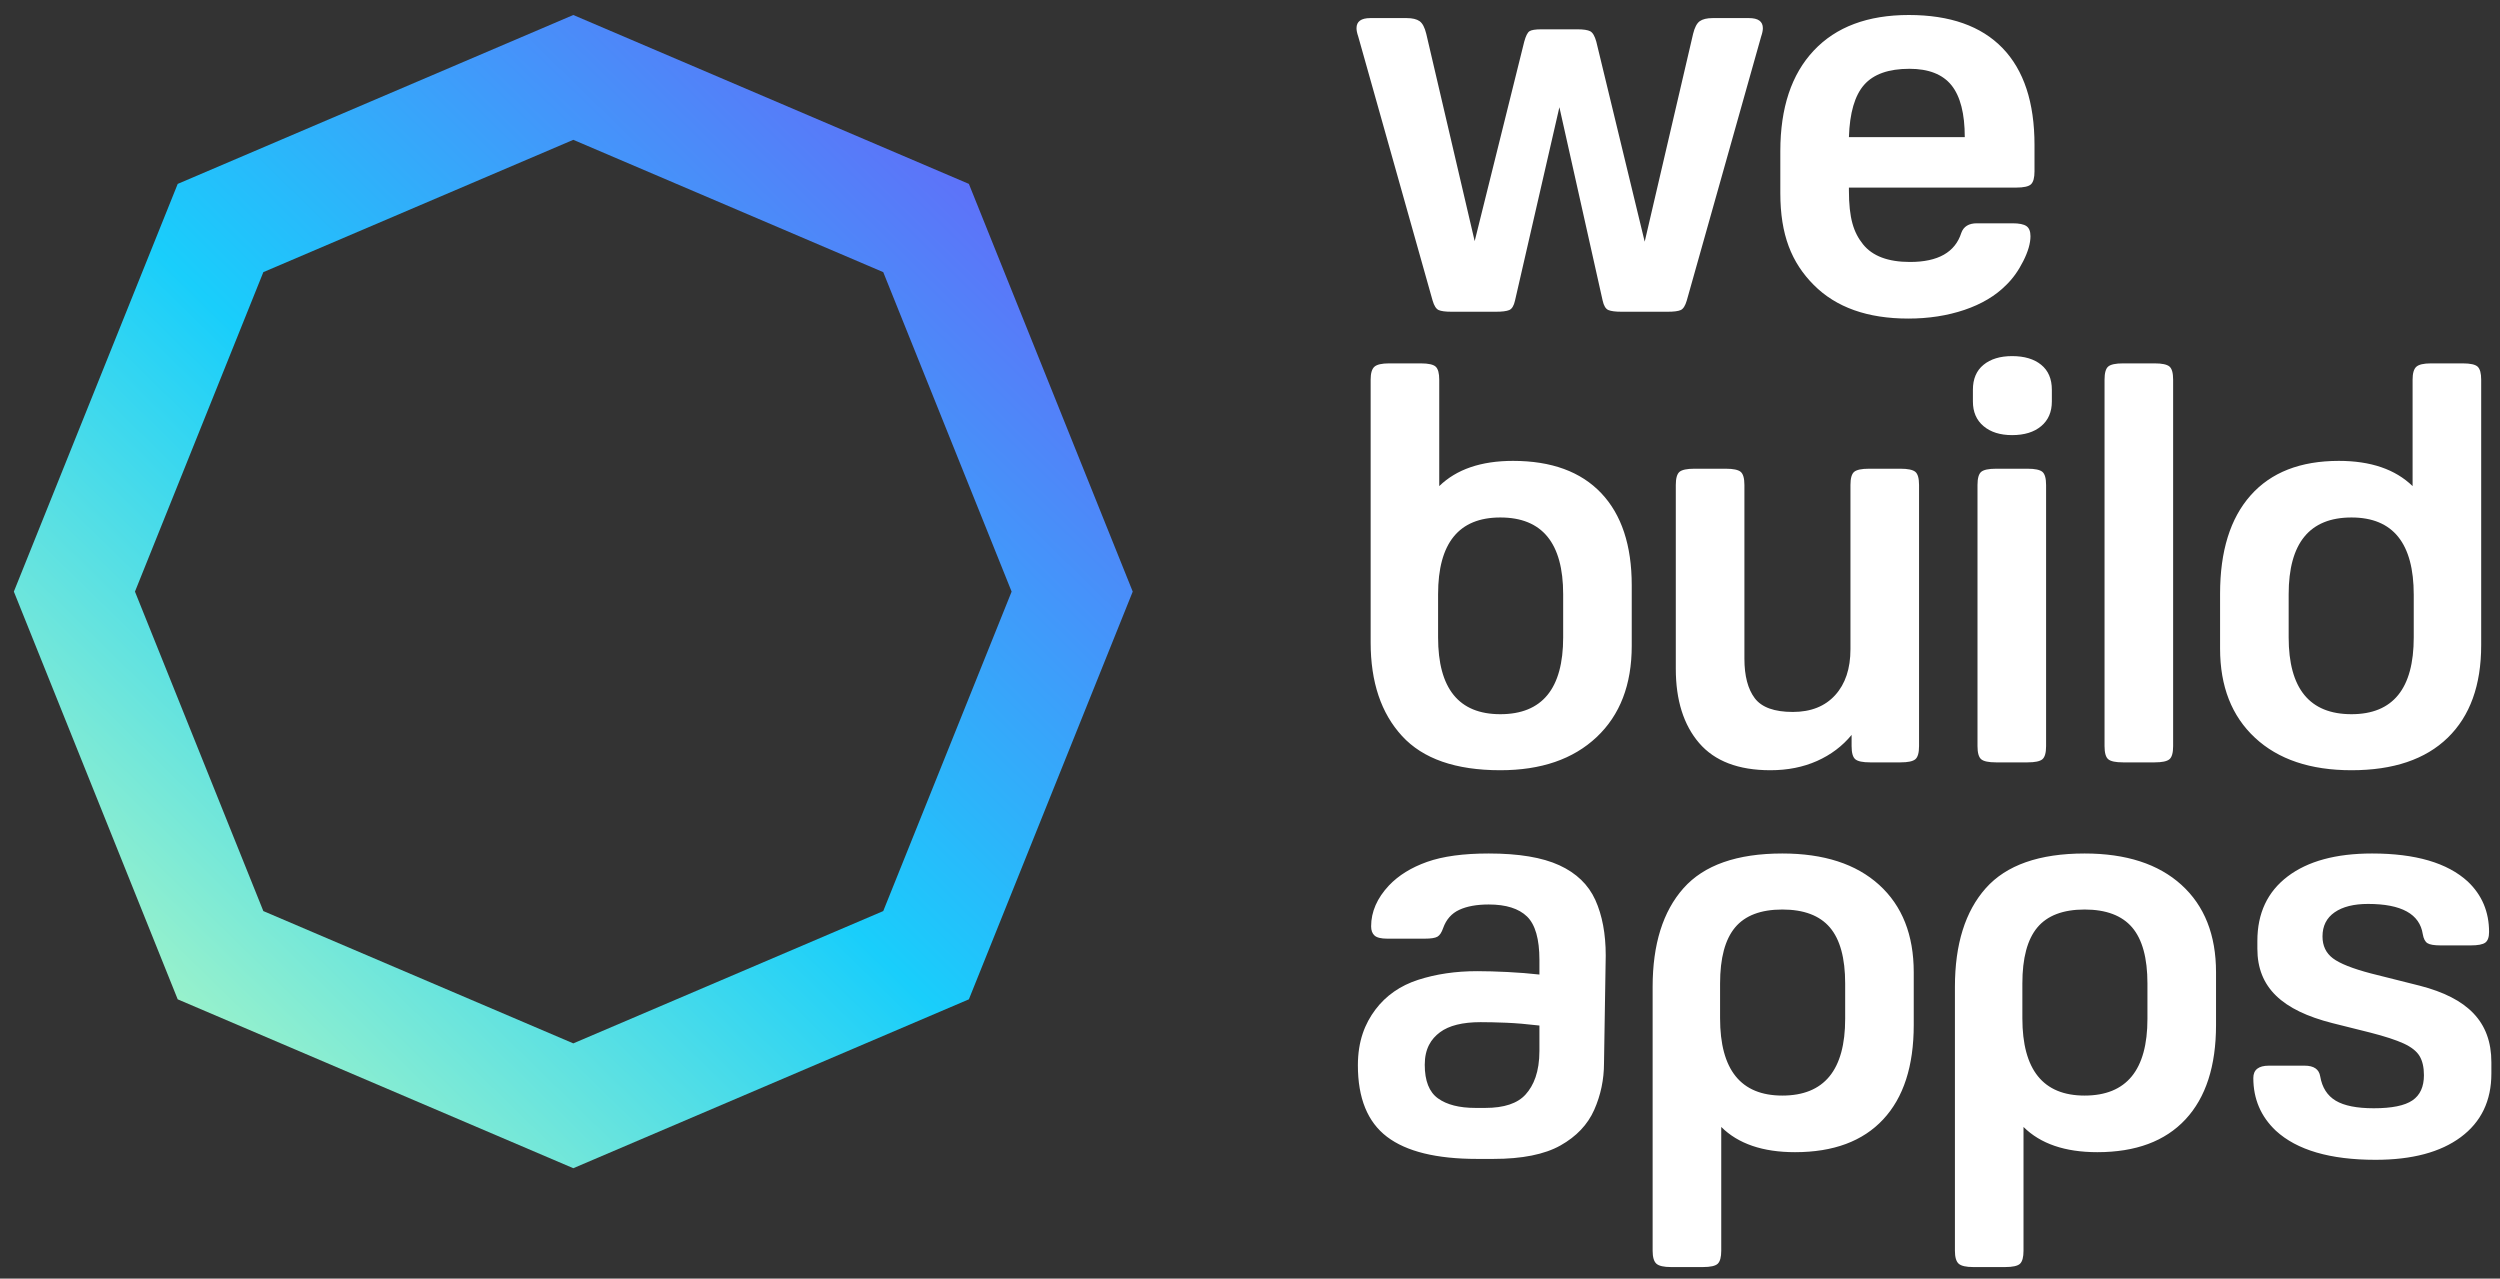
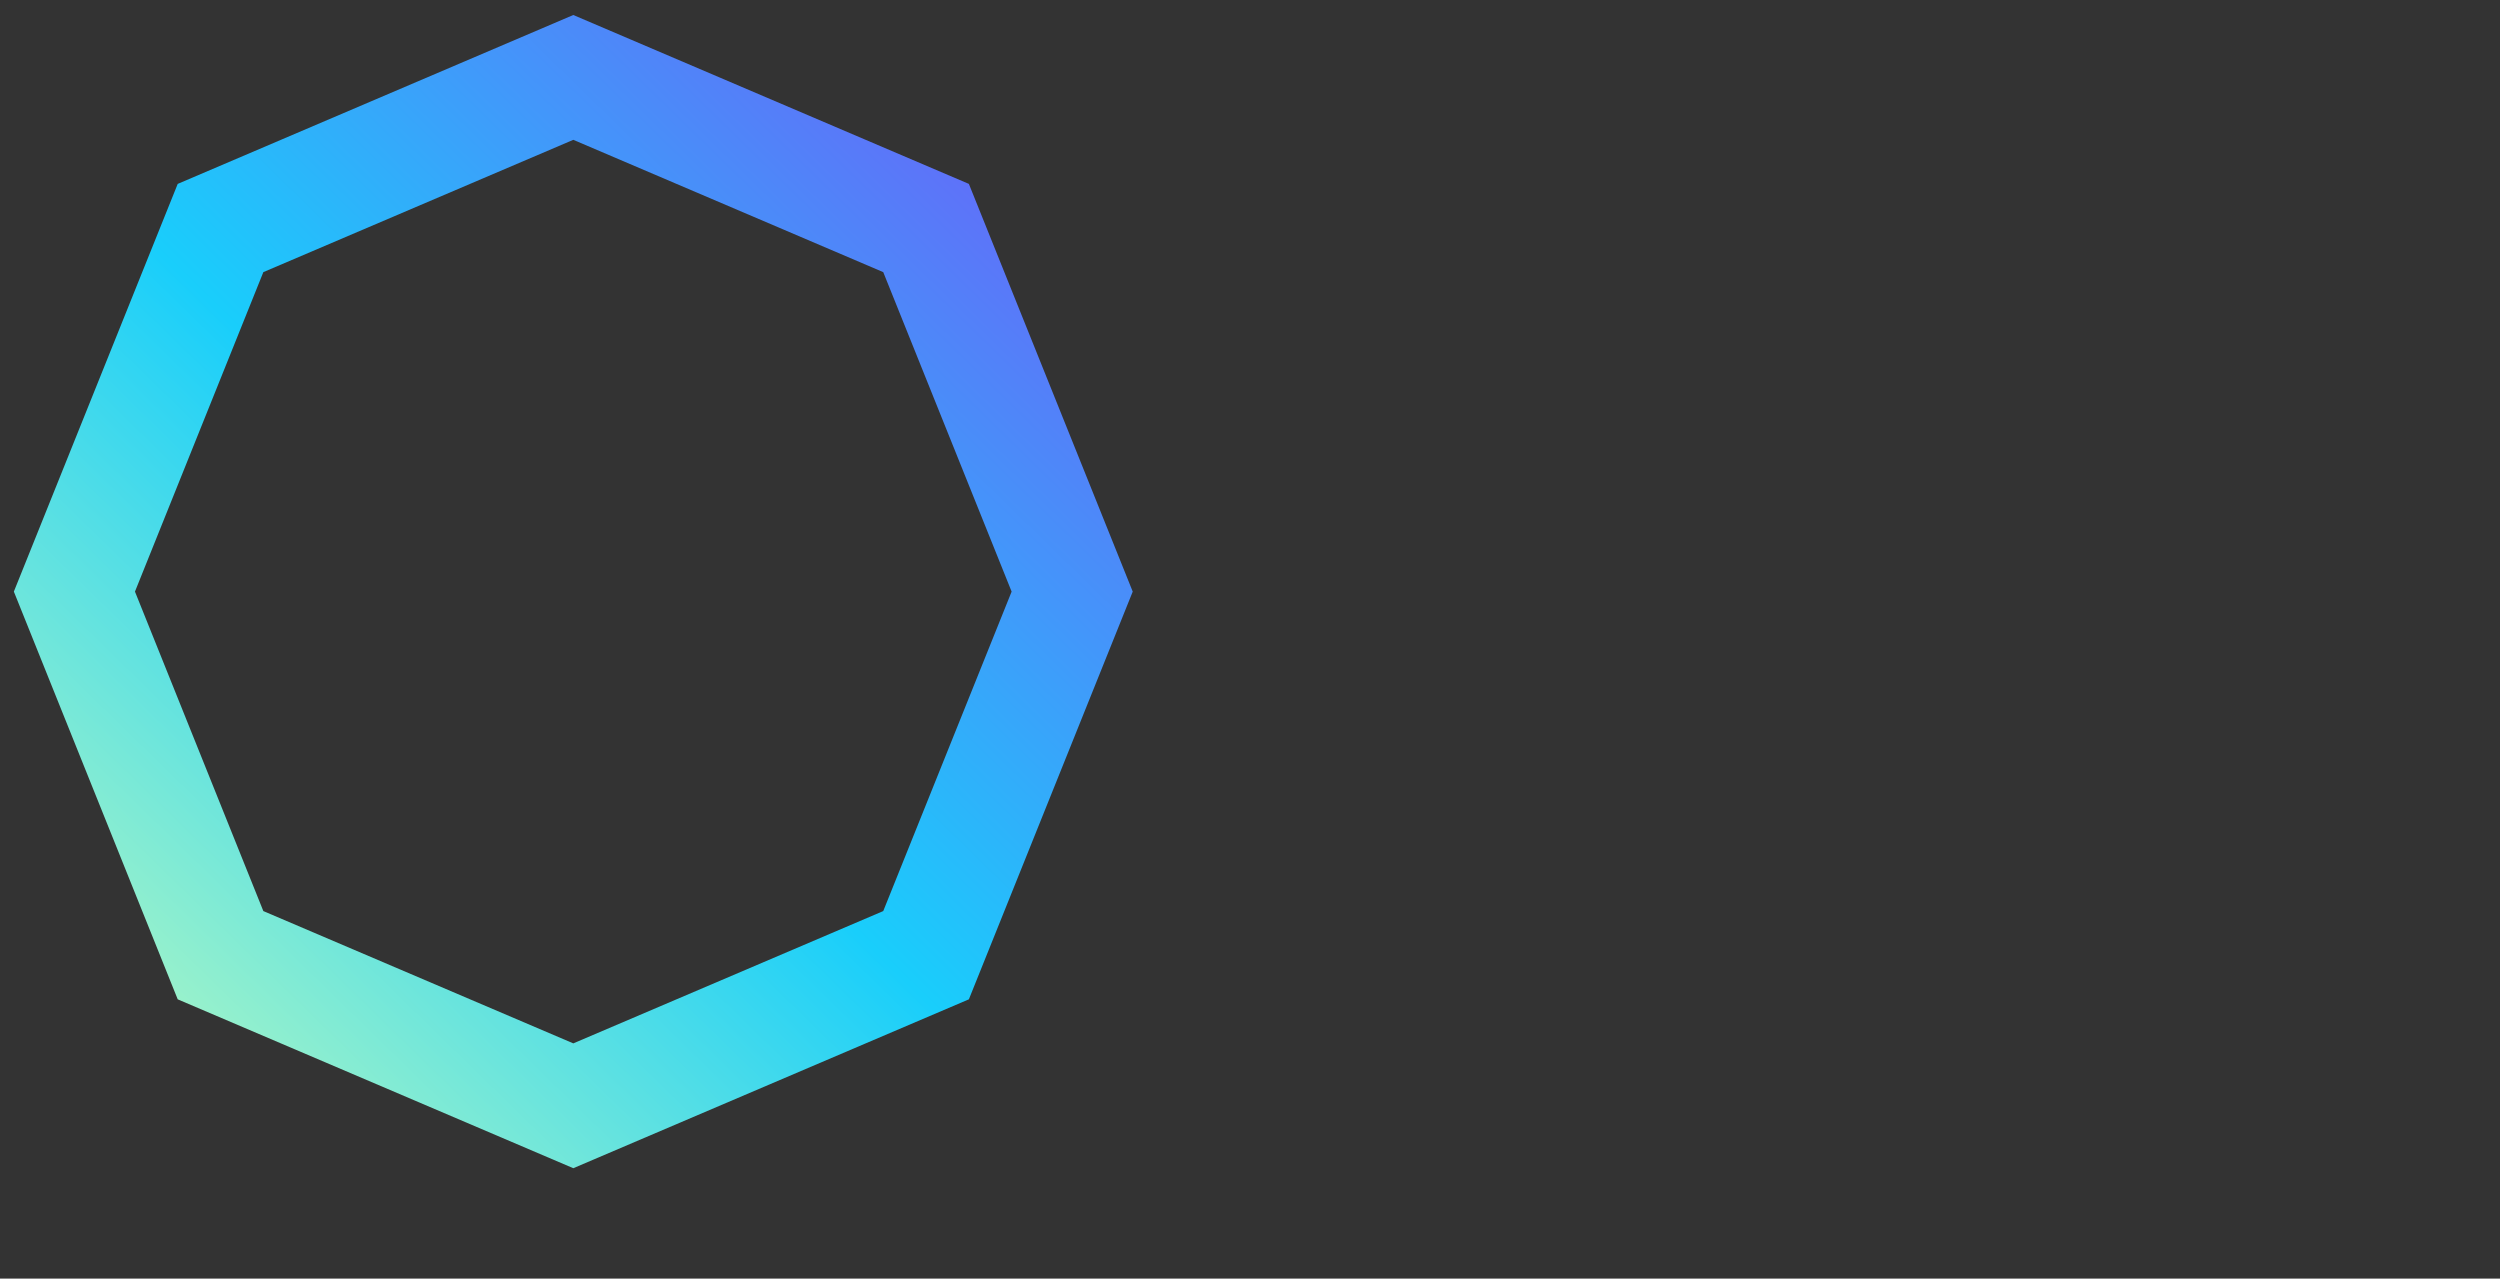
<svg xmlns="http://www.w3.org/2000/svg" width="131px" height="67px" viewBox="0 0 131 67" version="1.1">
  <rect x="0" y="0" width="131" height="67" fill="#333333" stroke="none" />
  <title>wba-logo-poly8-fc-w</title>
  <defs>
    <linearGradient x1="97.067%" y1="3.74939946e-31%" x2="2.933%" y2="100%" id="linearGradient-1">
      <stop stop-color="#7553F8" offset="0%" />
      <stop stop-color="#19CEFB" offset="52.998%" />
      <stop stop-color="#CAFFB9" offset="100%" />
    </linearGradient>
  </defs>
  <g id="Home" stroke="none" stroke-width="1" fill="none" fill-rule="evenodd">
    <g id="Homepagina" transform="translate(-66, -55)">
      <g id="wba-logo-poly8-fc-w" transform="translate(55, 31.615)">
        <g id="Group" transform="translate(11.726, 24.171)" fill="url(#linearGradient-1)" fill-rule="nonzero">
          <g id="Aurora">
            <path d="M29.315,0 L50.043,8.85 L58.629,30.214 L50.043,51.579 L29.315,60.428 L8.586,51.579 L0,30.214 L8.586,8.85 L29.315,0 Z M29.315,6.541 L13.073,13.474 L6.346,30.214 L13.073,46.954 L29.315,53.887 L45.556,46.954 L52.283,30.214 L45.556,13.474 L29.315,6.541 Z" id="Polygon-8-14pt" />
          </g>
        </g>
        <g id="Webuildapps-Woordmerk" transform="translate(82.081, 24.171)" fill="#FFFFFF">
-           <path d="M9.695,0.75 L11.568,0.75 C11.889,0.75 12.116,0.784 12.247,0.852 C12.378,0.921 12.484,1.102 12.565,1.396 L15.101,11.878 L17.638,0.985 C17.719,0.652 17.835,0.432 17.986,0.324 C18.137,0.217 18.364,0.162 18.665,0.162 L20.568,0.162 C21.051,0.162 21.293,0.339 21.293,0.691 C21.293,0.808 21.263,0.955 21.202,1.131 L17.306,14.962 C17.226,15.236 17.12,15.402 16.989,15.461 C16.858,15.52 16.631,15.549 16.309,15.549 L13.893,15.549 C13.571,15.549 13.339,15.52 13.199,15.461 C13.058,15.402 12.957,15.236 12.897,14.962 L10.631,4.832 L8.306,14.962 C8.246,15.236 8.144,15.402 8.004,15.461 C7.863,15.52 7.631,15.549 7.309,15.549 L4.983,15.549 C4.661,15.549 4.435,15.52 4.304,15.461 C4.173,15.402 4.067,15.236 3.987,14.962 L0.091,1.131 C0.03,0.955 0,0.808 0,0.691 C0,0.339 0.242,0.162 0.725,0.162 L2.628,0.162 C2.93,0.162 3.156,0.217 3.307,0.324 C3.458,0.432 3.574,0.652 3.655,0.985 L6.192,11.85 L8.789,1.396 C8.869,1.102 8.96,0.921 9.061,0.852 C9.161,0.784 9.373,0.75 9.695,0.75 M28.974,2.819 C27.886,2.819 27.095,3.098 26.602,3.656 C26.109,4.214 25.842,5.129 25.802,6.401 L31.873,6.401 C31.873,5.168 31.641,4.263 31.179,3.685 C30.715,3.108 29.98,2.819 28.974,2.819 Z M34.561,9.044 L25.802,9.044 L25.802,9.191 C25.802,10.659 26.048,11.4 26.542,12.016 C27.035,12.633 27.856,12.941 29.004,12.941 C30.473,12.941 31.369,12.433 31.692,11.415 C31.813,11.082 32.084,10.915 32.507,10.915 L34.38,10.915 C34.722,10.915 34.964,10.965 35.105,11.062 C35.245,11.16 35.316,11.336 35.316,11.591 C35.316,11.963 35.19,12.398 34.938,12.897 C34.687,13.397 34.39,13.813 34.047,14.145 C33.484,14.714 32.753,15.149 31.857,15.452 C30.961,15.755 29.98,15.907 28.913,15.907 C26.778,15.907 25.127,15.32 23.96,14.145 C22.791,12.971 22.208,11.511 22.208,9.339 L22.208,7.135 C22.208,4.865 22.791,3.108 23.96,1.865 C25.127,0.622 26.788,0 28.943,0 C31.097,0 32.733,0.578 33.851,1.732 C34.968,2.888 35.527,4.581 35.527,6.812 L35.527,8.192 C35.527,8.526 35.467,8.75 35.346,8.868 C35.226,8.985 34.964,9.044 34.561,9.044 L34.561,9.044 Z M4.275,30.353 L4.275,32.614 C4.275,35.296 5.362,36.638 7.536,36.638 C9.731,36.638 10.829,35.296 10.829,32.614 L10.829,30.353 C10.829,27.672 9.731,26.33 7.536,26.33 C5.362,26.33 4.275,27.672 4.275,30.353 Z M0.741,32.879 L0.741,19.107 C0.741,18.774 0.806,18.549 0.937,18.432 C1.068,18.314 1.324,18.255 1.707,18.255 L3.369,18.255 C3.771,18.255 4.033,18.314 4.154,18.432 C4.275,18.549 4.335,18.774 4.335,19.107 L4.335,24.686 C5.241,23.805 6.529,23.364 8.201,23.364 C10.214,23.364 11.754,23.928 12.822,25.053 C13.889,26.179 14.422,27.789 14.422,29.883 L14.422,33.055 C14.422,35.091 13.808,36.686 12.58,37.841 C11.352,38.997 9.67,39.574 7.536,39.574 C5.2,39.574 3.484,38.977 2.387,37.782 C1.289,36.588 0.741,34.954 0.741,32.879 L0.741,32.879 Z M25.943,38.311 L25.943,37.724 C25.46,38.311 24.856,38.766 24.131,39.089 C23.406,39.412 22.591,39.574 21.684,39.574 C20.013,39.574 18.77,39.099 17.954,38.149 C17.139,37.2 16.731,35.903 16.731,34.259 L16.731,24.627 C16.731,24.275 16.796,24.045 16.927,23.937 C17.058,23.83 17.315,23.775 17.698,23.775 L19.359,23.775 C19.741,23.775 19.998,23.83 20.129,23.937 C20.26,24.045 20.326,24.275 20.326,24.627 L20.326,33.73 C20.326,34.631 20.507,35.321 20.869,35.801 C21.231,36.28 21.896,36.52 22.863,36.52 C23.809,36.52 24.549,36.226 25.082,35.639 C25.616,35.051 25.883,34.249 25.883,33.231 L25.883,24.627 C25.883,24.275 25.948,24.045 26.079,23.937 C26.21,23.83 26.466,23.775 26.849,23.775 L28.51,23.775 C28.892,23.775 29.149,23.83 29.28,23.937 C29.411,24.045 29.477,24.275 29.477,24.627 L29.477,38.311 C29.477,38.663 29.411,38.894 29.28,39.001 C29.149,39.109 28.892,39.162 28.51,39.162 L26.91,39.162 C26.527,39.162 26.27,39.109 26.139,39.001 C26.008,38.894 25.943,38.663 25.943,38.311 M36.134,24.627 L36.134,38.311 C36.134,38.663 36.068,38.894 35.938,39.001 C35.807,39.109 35.55,39.162 35.168,39.162 L33.507,39.162 C33.124,39.162 32.867,39.109 32.736,39.001 C32.605,38.894 32.54,38.663 32.54,38.311 L32.54,24.627 C32.54,24.275 32.605,24.045 32.736,23.937 C32.867,23.83 33.124,23.775 33.507,23.775 L35.168,23.775 C35.55,23.775 35.807,23.83 35.938,23.937 C36.068,24.045 36.134,24.275 36.134,24.627 Z M34.352,22.014 C33.728,22.014 33.23,21.858 32.857,21.544 C32.484,21.231 32.299,20.8 32.299,20.252 L32.299,19.636 C32.299,19.068 32.484,18.633 32.857,18.329 C33.23,18.025 33.728,17.874 34.352,17.874 C34.996,17.874 35.505,18.025 35.877,18.329 C36.25,18.633 36.436,19.068 36.436,19.636 L36.436,20.252 C36.436,20.8 36.25,21.231 35.877,21.544 C35.505,21.858 34.996,22.014 34.352,22.014 L34.352,22.014 Z M42.791,19.107 L42.791,38.311 C42.791,38.663 42.726,38.894 42.595,39.001 C42.464,39.109 42.208,39.162 41.825,39.162 L40.164,39.162 C39.781,39.162 39.524,39.109 39.394,39.001 C39.262,38.894 39.197,38.663 39.197,38.311 L39.197,19.107 C39.197,18.755 39.262,18.525 39.394,18.417 C39.524,18.31 39.781,18.255 40.164,18.255 L41.825,18.255 C42.208,18.255 42.464,18.31 42.595,18.417 C42.726,18.525 42.791,18.755 42.791,19.107 M48.845,30.353 L48.845,32.614 C48.845,35.296 49.943,36.638 52.137,36.638 C54.312,36.638 55.399,35.296 55.399,32.614 L55.399,30.382 C55.399,27.681 54.312,26.33 52.137,26.33 C49.943,26.33 48.845,27.672 48.845,30.353 Z M51.473,23.364 C53.144,23.364 54.432,23.805 55.339,24.686 L55.339,19.107 C55.339,18.774 55.404,18.549 55.535,18.432 C55.666,18.314 55.922,18.255 56.305,18.255 L57.966,18.255 C58.369,18.255 58.631,18.314 58.752,18.432 C58.872,18.549 58.933,18.774 58.933,19.107 L58.933,33.025 C58.933,35.12 58.349,36.735 57.181,37.87 C56.013,39.006 54.332,39.574 52.137,39.574 C49.983,39.574 48.296,39.006 47.078,37.87 C45.859,36.735 45.251,35.179 45.251,33.202 L45.251,30.324 C45.251,28.092 45.784,26.374 46.852,25.171 C47.919,23.967 49.459,23.364 51.473,23.364 L51.473,23.364 Z M6.504,52.775 C5.558,52.775 4.848,52.952 4.375,53.304 C3.902,53.656 3.576,54.166 3.576,55.008 C3.576,55.85 3.807,56.437 4.27,56.769 C4.733,57.102 5.388,57.269 6.234,57.269 L6.747,57.269 C7.733,57.269 8.438,57.034 8.861,56.564 C9.284,56.094 9.585,55.389 9.585,54.273 L9.585,52.952 C8.92,52.874 8.337,52.825 7.833,52.805 C7.33,52.785 6.887,52.775 6.504,52.775 Z M6.323,50.103 C6.786,50.103 7.315,50.118 7.909,50.147 C8.502,50.177 9.061,50.221 9.585,50.28 L9.585,49.516 C9.585,48.42 9.368,47.662 8.936,47.24 C8.502,46.82 7.833,46.609 6.928,46.609 C6.303,46.609 5.789,46.702 5.387,46.888 C4.984,47.074 4.702,47.392 4.541,47.842 C4.461,48.077 4.36,48.229 4.239,48.297 C4.118,48.366 3.896,48.4 3.575,48.4 L1.612,48.4 C1.289,48.4 1.068,48.346 0.947,48.239 C0.826,48.131 0.766,47.97 0.766,47.754 C0.766,46.991 1.078,46.276 1.702,45.611 C2.205,45.082 2.87,44.671 3.696,44.377 C4.521,44.084 5.599,43.937 6.928,43.937 C8.498,43.937 9.731,44.142 10.627,44.553 C11.523,44.965 12.152,45.572 12.515,46.374 C12.877,47.177 13.059,48.146 13.059,49.281 L12.969,54.92 C12.969,55.781 12.798,56.599 12.455,57.372 C12.112,58.145 11.524,58.766 10.688,59.236 C9.852,59.706 8.68,59.941 7.17,59.941 L6.324,59.941 C4.189,59.941 2.614,59.555 1.597,58.781 C0.58,58.008 0.072,56.76 0.072,55.037 C0.072,53.765 0.439,52.849 0.992,52.115 C1.546,51.381 2.291,50.862 3.227,50.558 C4.164,50.255 5.195,50.103 6.323,50.103 L6.323,50.103 Z M25.606,52.599 L25.606,50.749 C25.606,49.418 25.338,48.44 24.805,47.813 C24.271,47.187 23.441,46.873 22.313,46.873 C21.185,46.873 20.36,47.187 19.837,47.813 C19.313,48.44 19.051,49.418 19.051,50.749 L19.051,52.57 C19.051,55.271 20.138,56.622 22.313,56.622 C24.508,56.622 25.606,55.281 25.606,52.599 Z M19.112,58.266 L19.112,64.756 C19.112,65.089 19.051,65.314 18.93,65.432 C18.81,65.549 18.548,65.608 18.145,65.608 L16.484,65.608 C16.102,65.608 15.845,65.549 15.714,65.432 C15.583,65.314 15.517,65.089 15.517,64.756 L15.517,50.926 C15.517,48.694 16.056,46.971 17.133,45.757 C18.21,44.544 19.937,43.937 22.313,43.937 C24.488,43.937 26.179,44.485 27.387,45.581 C28.595,46.678 29.199,48.205 29.199,50.162 L29.199,52.922 C29.199,55.076 28.666,56.725 27.598,57.87 C26.531,59.015 24.991,59.588 22.977,59.588 C21.286,59.588 19.998,59.147 19.112,58.266 Z M41.445,52.599 L41.445,50.749 C41.445,49.418 41.178,48.44 40.645,47.813 C40.11,47.187 39.28,46.873 38.152,46.873 C37.025,46.873 36.2,47.187 35.676,47.813 C35.152,48.44 34.891,49.418 34.891,50.749 L34.891,52.57 C34.891,55.271 35.978,56.622 38.152,56.622 C40.347,56.622 41.445,55.281 41.445,52.599 Z M34.951,58.266 L34.951,64.756 C34.951,65.089 34.891,65.314 34.77,65.432 C34.649,65.549 34.387,65.608 33.985,65.608 L32.323,65.608 C31.941,65.608 31.684,65.549 31.553,65.432 C31.422,65.314 31.357,65.089 31.357,64.756 L31.357,50.926 C31.357,48.694 31.895,46.971 32.972,45.757 C34.05,44.544 35.777,43.937 38.152,43.937 C40.327,43.937 42.018,44.485 43.227,45.581 C44.435,46.678 45.039,48.205 45.039,50.162 L45.039,52.922 C45.039,55.076 44.505,56.725 43.438,57.87 C42.371,59.015 40.83,59.588 38.817,59.588 C37.126,59.588 35.837,59.147 34.951,58.266 Z M53.396,59.988 C51.02,59.988 49.278,59.48 48.171,58.461 C47.386,57.718 46.993,56.798 46.993,55.701 C46.993,55.271 47.265,55.055 47.808,55.055 L49.681,55.055 C50.165,55.055 50.436,55.242 50.497,55.613 C50.597,56.2 50.869,56.626 51.312,56.891 C51.755,57.155 52.419,57.287 53.305,57.287 C54.252,57.287 54.926,57.15 55.329,56.875 C55.732,56.602 55.933,56.161 55.933,55.554 C55.933,55.143 55.858,54.811 55.707,54.556 C55.556,54.302 55.279,54.082 54.876,53.895 C54.473,53.71 53.889,53.519 53.124,53.323 L51.131,52.824 C48.513,52.158 47.205,50.965 47.205,48.929 L47.205,48.518 C47.205,47.069 47.733,45.944 48.79,45.141 C49.848,44.338 51.322,43.937 53.215,43.937 C55.49,43.937 57.161,44.426 58.229,45.405 C58.973,46.109 59.346,46.991 59.346,48.048 C59.346,48.322 59.281,48.508 59.15,48.606 C59.019,48.704 58.762,48.753 58.38,48.753 L56.809,48.753 C56.467,48.753 56.235,48.713 56.114,48.635 C55.994,48.557 55.913,48.4 55.873,48.165 C55.712,47.108 54.755,46.58 53.003,46.58 C52.258,46.58 51.675,46.726 51.252,47.02 C50.829,47.314 50.618,47.735 50.618,48.283 C50.618,48.772 50.799,49.154 51.161,49.428 C51.523,49.702 52.188,49.967 53.154,50.221 L55.722,50.867 C58.218,51.513 59.467,52.746 59.467,54.879 L59.467,55.466 C59.467,56.896 58.933,58.006 57.866,58.799 C56.799,59.592 55.309,59.988 53.396,59.988" id="Webuildapps" />
-         </g>
+           </g>
      </g>
    </g>
  </g>
</svg>